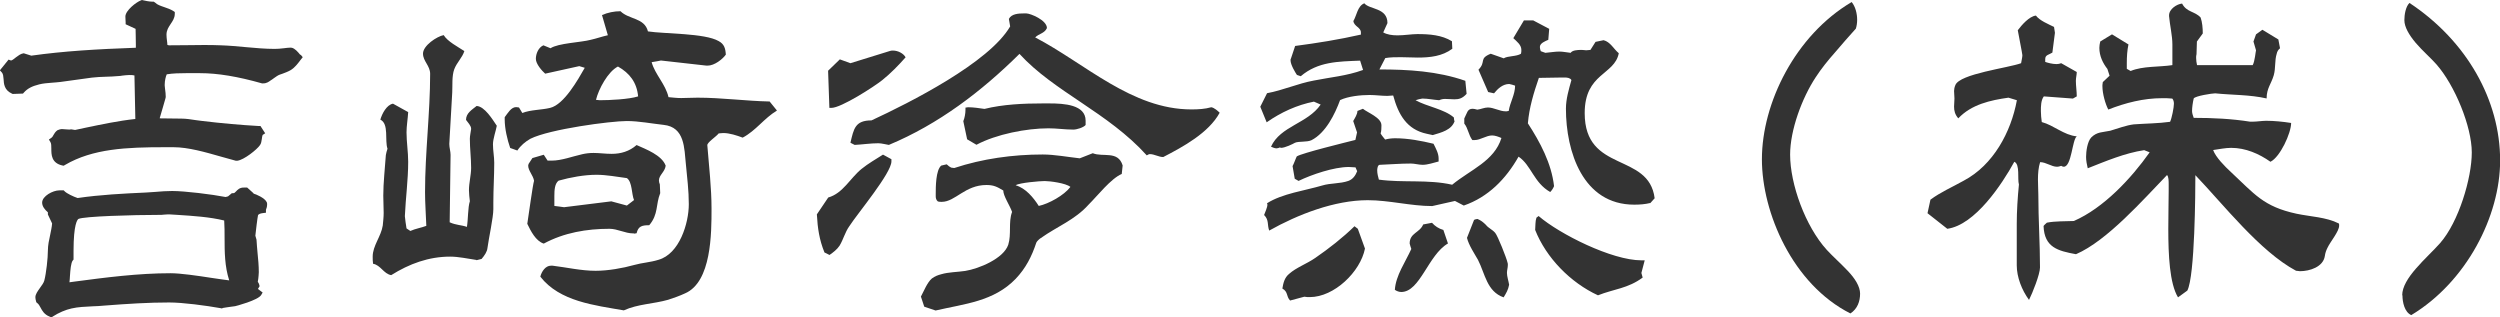
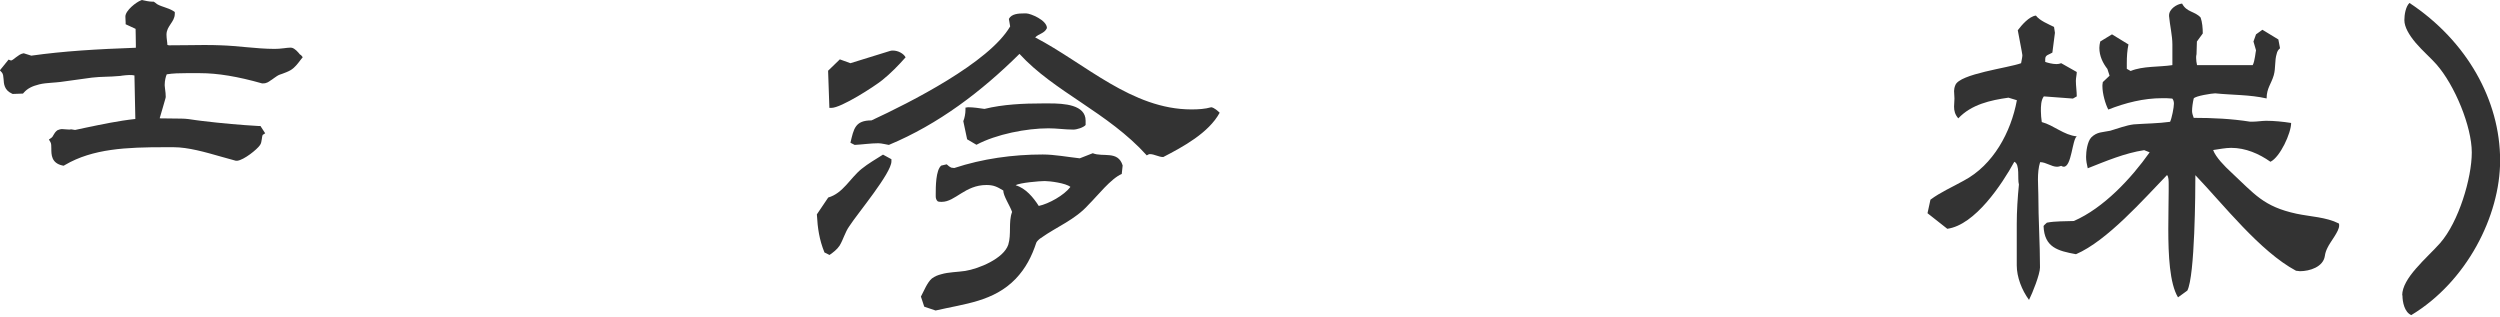
<svg xmlns="http://www.w3.org/2000/svg" id="_レイヤー_2" width="195.81" height="24.85" viewBox="0 0 195.81 24.85">
  <defs>
    <style>.cls-1{fill:#333;}</style>
  </defs>
  <g id="_レイヤー_2-2">
-     <path class="cls-1" d="M37.31,20.36c-.69-.1-1.39-.26-2.05-.26-1.68,0-3.2.56-4.62,1.45-.59-.1-.83-.79-1.42-.89-.03-.2-.03-.36-.03-.56,0-.86.66-1.58.79-2.44.03-.33.07-.66.07-.99,0-.46-.03-.92-.03-1.35,0-1.02.13-2.11.2-3.17.03-.17.07-.33.13-.5-.23-.66.13-1.95-.56-2.28.13-.46.49-1.16.99-1.25l1.19.66c-.03.53-.13,1.09-.13,1.58,0,.76.13,1.55.13,2.31,0,1.42-.2,2.87-.26,4.26,0,.07.1.83.13.96l.3.2c.36-.17.89-.26,1.25-.4-.03-.89-.1-1.78-.1-2.64,0-3.1.4-6.2.4-9.27,0-.63-.56-.99-.56-1.58,0-.63,1.09-1.35,1.62-1.45.3.5,1.12.92,1.62,1.25-.17.53-.59.89-.79,1.42-.2.53-.13,1.29-.16,1.82l-.23,4.03c0,.3.1.59.1.86l-.07,5.28c.5.23.89.2,1.35.36.1-.59.07-1.52.23-2.01-.03-.26-.07-.59-.07-.86,0-.59.17-1.19.17-1.75,0-.76-.1-1.52-.1-2.28,0-.23.07-.53.1-.76v-.03c0-.23-.26-.5-.4-.69,0-.53.46-.79.83-1.09.63.03,1.25,1.06,1.58,1.55-.07.4-.3,1.02-.3,1.45,0,.5.1.96.1,1.45,0,1.02-.07,2.05-.07,3.1v.53c0,.66-.36,2.28-.46,3.04-.03.3-.23.59-.46.86l-.4.1ZM60.84,8.67c-.99.59-1.62,1.55-2.67,2.11-.46-.17-1.02-.36-1.52-.36-.13,0-.26.03-.36.03-.2.26-.89.69-.89.92.13,1.65.33,3.33.33,4.98,0,1.91,0,5.74-2.08,6.63-.43.2-.89.36-1.32.5-1.16.33-2.38.33-3.47.83-2.28-.4-5.02-.69-6.54-2.64.1-.4.4-.86.83-.86h.13c1.09.13,2.24.4,3.37.4.96,0,2.11-.2,3.04-.46.59-.17,1.25-.2,1.88-.4,1.65-.46,2.38-2.87,2.38-4.36,0-1.06-.13-2.08-.23-3.14-.13-1.22-.07-2.9-1.75-3.07-.92-.1-1.95-.3-2.87-.3-1.25,0-6.04.63-7.56,1.39-.4.23-.76.53-1.02.92l-.56-.2c-.23-.66-.43-1.52-.43-2.24v-.17c.23-.3.5-.79.89-.79.1,0,.17.03.23.03l.26.43c.66-.26,1.48-.23,2.18-.4,1.09-.26,2.18-2.21,2.71-3.14l-.43-.13-2.67.59c-.26-.23-.73-.76-.73-1.16s.2-.89.59-1.06l.56.23c.59-.4,2.41-.46,3.14-.66.46-.1.89-.26,1.35-.36l-.46-1.58c.46-.2.96-.3,1.45-.3.66.66,1.88.5,2.15,1.58,1.29.2,4.46.13,5.54.76.43.23.53.56.56,1.06-.26.36-.89.86-1.42.86h-.1l-3.56-.4s-.66.13-.73.13c.26.96,1.09,1.72,1.32,2.74.33.03.66.07.99.07.43,0,.83-.03,1.29-.03,1.88,0,3.76.26,5.64.3l.56.69ZM49.66,18.28h-.07c-.63,0-1.22-.36-1.85-.36-1.78,0-3.56.3-5.15,1.16-.63-.2-1.02-.99-1.29-1.55.1-.63.43-3.07.53-3.37-.07-.43-.46-.79-.46-1.19l.03-.13.3-.46.89-.26.3.46h.33c.76,0,1.62-.33,2.38-.5.3-.07.59-.1.89-.1.46,0,.92.07,1.42.07.73,0,1.39-.2,1.95-.69.73.33,1.98.79,2.28,1.62-.07.5-.53.73-.53,1.16,0,.1.03.2.07.3l.03.69c-.36.89-.13,1.65-.86,2.51-.56,0-.86.07-.99.63l-.2.03ZM49.66,15.67c-.2-.46-.13-1.42-.56-1.72-.79-.1-1.58-.26-2.38-.26-.96,0-2.05.2-2.97.46-.3.23-.33.73-.33,1.19v.79c.1,0,.69.1.76.1l3.7-.46,1.22.33.56-.43ZM48.4,5.21c-.79.4-1.52,1.78-1.72,2.61.1,0,.2.03.3.03.76,0,2.28-.07,3-.3-.1-1.09-.66-1.82-1.58-2.34Z" />
    <path class="cls-1" d="M64.57,19.76c-.4-.99-.53-1.88-.59-2.97l.89-1.32c1.16-.33,1.72-1.52,2.61-2.24.53-.43,1.12-.76,1.68-1.12l.66.36v.17c0,.92-2.64,4.06-3.3,5.08-.33.46-.46,1.02-.76,1.52-.2.3-.5.53-.79.73l-.4-.2ZM64.96,8.44l-.1-2.9.92-.89.83.3,3.1-.96c.07-.03.17-.03.23-.03.4,0,.83.23.99.53-.56.63-1.16,1.25-1.82,1.78-.66.53-3.23,2.18-3.99,2.18h-.17ZM79.02,1.48c.2-.4.76-.43,1.19-.43h.17c.33,0,1.62.53,1.62,1.15-.2.43-.63.43-.92.73,3.93,2.05,7.56,5.64,12.24,5.64.53,0,1.06-.03,1.55-.17.23.03.53.3.66.43-.86,1.58-2.87,2.67-4.42,3.47-.36,0-.69-.23-1.06-.23-.07,0-.17.07-.23.1-3.04-3.37-7.26-4.98-9.97-7.95-2.97,2.94-6.34,5.51-10.23,7.13-.23-.03-.56-.13-.83-.13-.59,0-1.25.1-1.85.13l-.33-.17c.26-1.09.36-1.75,1.65-1.75,3-1.39,9.21-4.52,10.86-7.36l-.1-.59ZM87.87,13.62c-.86.36-1.91,1.72-2.61,2.41-1.06,1.19-2.48,1.72-3.73,2.61-.07.03-.33.26-.36.36-.36,1.09-.83,2.01-1.62,2.84-1.72,1.78-3.99,1.95-6.27,2.48l-.89-.3-.26-.79c.23-.43.5-1.12.86-1.42.23-.17.46-.26.73-.33.56-.17,1.29-.17,1.88-.26,1.06-.17,3-.96,3.37-2.05.26-.83,0-1.78.3-2.57-.17-.5-.69-1.25-.69-1.68-.5-.3-.76-.43-1.32-.43-1.68,0-2.44,1.32-3.5,1.32-.1,0-.2,0-.3-.03-.13-.1-.17-.26-.17-.4v-.17c0-.56,0-1.88.43-2.24l.43-.1c.1.1.23.2.36.26l.23.03c2.21-.73,4.59-1.06,6.93-1.06.92,0,1.98.2,2.9.3l1.02-.4c.79.33,1.98-.23,2.34.96l-.07.66ZM85.03,9.79c-.17.2-.69.36-.96.36-.66,0-1.29-.1-1.95-.1-1.72,0-4.09.46-5.64,1.29l-.73-.43-.3-1.42c.1-.23.17-.59.17-.89v-.17s.17-.03.2-.03c.43,0,.86.07,1.29.13,1.45-.36,3.07-.43,4.55-.43h.53c1.16,0,2.84.1,2.84,1.35v.33ZM81.83,14.18c-.36,0-1.98.13-2.28.33.79.23,1.39.96,1.81,1.62.79-.17,1.98-.83,2.48-1.49-.36-.3-1.62-.46-2.01-.46Z" />
-     <path class="cls-1" d="M113.94,9.46c-.23.73-1.06.92-1.72,1.12l-.46-.1c-1.58-.33-2.24-1.52-2.64-3-.17,0-.3.03-.46.03-.46,0-.92-.07-1.39-.07-.69,0-1.68.1-2.31.4-.4,1.09-1.12,2.57-2.24,3.14-.36.17-.99.07-1.29.2-.17.1-.79.4-1.09.4-.03,0-.07-.03-.1-.03-.07.03-.17.07-.26.07-.13,0-.3-.07-.43-.13.73-1.62,2.87-1.81,3.89-3.3l-.53-.23c-1.32.26-2.57.83-3.7,1.62l-.5-1.22.53-1.06c1.25-.23,2.41-.76,3.66-.99,1.29-.26,2.57-.36,3.86-.83l-.23-.73c-1.72.07-3.3.07-4.65,1.22l-.3-.1c-.13-.2-.5-.79-.5-1.15,0-.03,0-.1.03-.13l.33-.99c1.75-.23,3.43-.5,5.15-.89v-.17c0-.4-.53-.46-.59-.89.26-.43.33-1.19.86-1.39.4.5,1.81.33,1.81,1.55l-.33.73c.3.17.69.23,1.12.23.53,0,1.12-.1,1.55-.1.96,0,1.91.07,2.71.56l.03.59c-.79.59-1.75.69-2.71.69-.43,0-.89-.03-1.32-.03-.4,0-.83,0-1.22.07l-.46.89c2.24,0,4.55.13,6.73.89l.1,1.02c-.33.36-.59.43-.96.43-.2,0-.46-.03-.73-.03-.17,0-.3.03-.46.1-.43-.03-.89-.13-1.32-.13-.07,0-.46.1-.53.13.89.5,2.24.69,3,1.35l.03.26ZM129.25,15.9c-.4.1-.83.13-1.25.13-4.03,0-5.35-4.16-5.35-7.52,0-.76.23-1.52.43-2.24-.1-.17-.33-.2-.53-.2h-.17l-1.85.03c-.4,1.16-.76,2.34-.86,3.56.96,1.48,1.85,3.14,2.05,4.92-.07.17-.17.33-.3.46-1.29-.73-1.49-2.11-2.48-2.77-.99,1.75-2.38,3.17-4.29,3.83l-.69-.36c-.17.03-1.75.4-1.78.4-1.68,0-3.37-.46-5.05-.46-2.61,0-5.48,1.12-7.72,2.38-.17-.46,0-.82-.4-1.22.07-.2.26-.59.26-.82,0-.03-.03-.07-.03-.1,1.19-.76,2.97-.99,4.32-1.39.66-.2,1.39-.13,2.05-.36.36-.13.56-.43.69-.76l-.13-.3c-.17,0-.36-.03-.53-.03-1.16,0-2.9.59-3.93,1.09l-.3-.17-.17-.99c.07-.1.3-.73.33-.76.4-.26,3.93-1.12,4.59-1.29l.13-.59-.3-.89c.13-.23.33-.53.33-.79l.43-.17c.36.3,1.45.69,1.45,1.29v.03c0,.1,0,.53-.07.59.07.17.26.36.36.5.26-.07.53-.1.79-.1.99,0,2.05.2,3,.43.2.4.4.76.4,1.16v.23c-.4.1-.86.26-1.25.26-.3,0-.63-.1-.92-.1-.83,0-1.65.07-2.44.1-.17,0-.2.33-.2.43,0,.26.07.5.13.73,1.88.26,3.86-.03,5.74.4,1.45-1.19,3.3-1.85,3.86-3.66-.23-.1-.5-.2-.73-.2-.46,0-.92.36-1.35.36h-.2c-.3-.4-.33-.92-.63-1.29v-.4c.23-.43.23-.76.66-.76.1,0,.2.03.36.07.26-.03.56-.17.83-.17.46,0,.92.3,1.39.3h.07l.17-.03c.1-.66.5-1.29.5-1.98-.07-.03-.4-.13-.46-.13-.5,0-.89.36-1.19.73l-.46-.1-.76-1.75c.63-.63,0-.86.96-1.25l1.02.36c.3-.2.99-.13,1.35-.36.03-.1.03-.2.03-.3,0-.4-.36-.66-.63-.92l.83-1.39h.73l1.25.66-.07.86c-.23.1-.66.26-.66.56,0,.1.03.23.07.33l.36.13c.36-.03.76-.1,1.09-.1.3,0,.59.07.89.1.13-.2.5-.23.86-.23.13,0,.26.03.36.03.13,0,.23-.03.33-.03l.4-.63.63-.13c.53.13.79.69,1.19,1.02-.33,1.72-2.67,1.55-2.67,4.69,0,4.72,5.02,3.04,5.48,6.67l-.36.4ZM101.03,23.52c-.3-.33-.13-.66-.59-.92.07-.43.17-.86.53-1.15.56-.5,1.39-.79,2.05-1.25,1.06-.73,2.15-1.58,3.07-2.48l.26.2.56,1.55c-.36,1.82-2.41,3.8-4.32,3.8-.13,0-.3,0-.43-.03l-1.12.3ZM113.41,19.07c-1.55.89-2.18,3.8-3.66,3.8-.17,0-.36-.07-.5-.17.07-1.12.83-2.18,1.29-3.2-.03-.07-.13-.4-.13-.43,0-.83.79-.83,1.06-1.49l.69-.13c.23.26.53.46.89.56l.36,1.06ZM115.46,17.22c.07-.03.17-.07.26-.07.26.1.46.26.66.46.2.26.5.36.73.63.2.23.89,1.98.96,2.31.03.07.03.13.03.2,0,.23-.07.4-.07.63,0,.26.13.66.17.92-.07.4-.23.66-.43.99-1.32-.46-1.45-1.85-2.01-2.94-.26-.46-.73-1.16-.86-1.72l.56-1.42ZM128.66,21.74c-1.16.86-2.24.89-3.5,1.39-2.15-.99-4.06-2.94-4.92-5.12.03-.33,0-.66.1-.96l.17-.13c1.65,1.42,5.74,3.47,8.05,3.47h.26l-.26.99.1.36Z" />
-     <path class="cls-1" d="M138,12.47c0-4.39,2.61-9.7,7.03-12.31.3.36.43.92.43,1.39,0,.23-.03.46-.1.69-.53.59-1.09,1.22-1.62,1.85-.56.63-1.09,1.29-1.52,1.95-1.09,1.65-2.01,4.16-2.01,6.07,0,2.31,1.19,5.61,2.87,7.46.46.5,1.09,1.06,1.65,1.65.56.59.96,1.22.96,1.78,0,.59-.2,1.19-.76,1.55-4.52-2.28-6.93-7.89-6.93-12.08Z" />
    <path class="cls-1" d="M157.96,17.55c0-1.02.07-2.08.17-3.1-.13-.43.1-1.58-.36-1.78-.96,1.75-3.07,4.95-5.25,5.25l-1.55-1.22.23-1.06c.79-.59,1.72-.99,2.61-1.49,2.31-1.22,3.7-3.8,4.16-6.3l-.66-.2c-1.42.2-2.9.53-3.93,1.62-.26-.3-.33-.59-.33-.92,0-.2.03-.4.03-.63s-.03-.4-.03-.59c0-.13.03-.3.1-.46.33-.89,4.16-1.35,5.15-1.72.03-.2.1-.46.1-.63,0-.1-.33-1.75-.36-1.95.3-.4.89-1.09,1.42-1.15.3.4.96.66,1.42.89l.07.46-.2,1.55c-.26.17-.56.17-.56.5v.23c.2.07.56.17.89.17.13,0,.26-.03.36-.07l1.22.69c0,.2-.07.46-.07.69,0,.4.07.82.07,1.22l-.3.17-2.28-.17c-.23.3-.23.79-.23,1.15,0,.3.03.56.07.86.96.26,1.72,1.02,2.74,1.12-.36.26-.4,2.38-1.02,2.38-.07,0-.13-.03-.2-.07-.1.03-.2.07-.33.07-.43,0-.86-.36-1.32-.36-.13.4-.17.89-.17,1.35,0,.43.03.82.03,1.19,0,1.91.13,3.83.13,5.71,0,.53-.59,2.01-.86,2.54-.56-.76-.96-1.78-.96-2.71v-3.23ZM179.84,21.21c-2.84-1.52-5.68-5.18-7.89-7.49,0,1.22-.03,7.89-.63,9.04l-.73.53c-.66-1.09-.76-3.33-.76-5.35,0-1.19.03-2.24.03-2.97v-.5c0-.3,0-.63-.13-.76-1.85,1.91-4.69,5.15-7.13,6.2-1.42-.26-2.48-.53-2.54-2.21.07-.1.17-.17.26-.26.66-.13,1.45-.1,2.11-.13,2.34-1.02,4.49-3.33,5.94-5.38l-.43-.17c-1.52.23-3,.86-4.42,1.42-.07-.3-.13-.59-.13-.89,0-.43.1-1.19.4-1.52.46-.46.89-.4,1.49-.53.59-.17,1.25-.43,1.85-.5.96-.07,1.91-.07,2.84-.2.13-.26.3-1.12.3-1.42,0-.13-.03-.3-.13-.4-.26-.03-.53-.03-.79-.03-1.45,0-2.87.36-4.22.89-.23-.43-.46-1.25-.46-1.82v-.1l.03-.23.53-.5-.17-.53c-.36-.46-.63-1.02-.63-1.65,0-.17.03-.33.07-.5l.92-.56,1.29.79c-.1.46-.13.96-.13,1.45v.46l.3.17c.96-.4,2.24-.3,3.27-.46v-1.62c0-.69-.2-1.52-.26-2.21v-.07c0-.5.63-.89,1.02-.92.36.69.99.59,1.45,1.09.13.36.17.83.17,1.25l-.46.63-.03.99c-.03.1-.03.2-.03.3,0,.2.03.36.07.56h4.36c.17-.3.23-1.09.26-1.16l-.2-.69.2-.56.5-.36,1.25.76.13.69c-.13.1-.23.26-.26.43-.17.53-.07,1.12-.23,1.68-.2.69-.56,1.02-.56,1.82-1.32-.3-2.64-.26-4.03-.4-.23,0-1.55.2-1.68.4-.07.3-.13.69-.13.99,0,.17.07.36.13.53,1.48,0,2.97.07,4.42.3h.17c.36,0,.76-.07,1.09-.07.63,0,1.32.07,1.95.17,0,.79-.86,2.67-1.62,3.04-.89-.63-1.95-1.09-3.07-1.09-.46,0-.92.1-1.42.17.2.56.92,1.29,1.39,1.72,1.85,1.72,2.54,2.71,5.15,3.27,1.09.23,2.31.26,3.3.76.03.03.03.1.03.17,0,.46-.69,1.25-.92,1.75-.1.2-.17.4-.2.63-.13.86-1.19,1.19-1.95,1.19l-.26-.03Z" />
    <path class="cls-1" d="M188.15,23.13c0-.66.46-1.39,1.09-2.11.63-.73,1.39-1.42,1.88-1.98,1.45-1.65,2.48-5.08,2.48-7.1s-1.32-5.25-2.77-6.9c-.43-.49-1.09-1.06-1.62-1.68-.53-.63-.89-1.25-.89-1.78,0-.43.1-1.06.4-1.35,4.49,2.97,7.1,7.62,7.1,12.34,0,4.36-2.64,9.51-6.96,12.11-.53-.23-.69-1.02-.69-1.55Z" />
    <path class="cls-1" d="M23.53,4.31c-.21-.26-.42-.5-.67-.57h-.05s-.05-.01-.05-.01c-.17,0-.35.03-.54.05-.24.03-.48.05-.7.05-.74,0-1.53-.07-2.29-.14-.63-.06-1.29-.12-1.92-.14-.9-.04-1.83-.02-2.74-.01-.45,0-.91,0-1.34.01-.03,0-.07-.02-.12-.03,0-.11-.02-.22-.03-.32-.02-.16-.04-.32-.04-.48,0-.35.16-.59.32-.83.16-.24.33-.48.33-.81v-.14l-.12-.08c-.21-.13-.46-.22-.7-.3-.29-.1-.56-.19-.7-.34l-.13-.09h-.13c-.2,0-.56-.07-.71-.11l-.08-.02-.08.03c-.36.13-1.22.79-1.22,1.27,0,.08,0,.16.01.24,0,.07.01.13.01.2v.16l.78.36c0,.17,0,.35.01.53,0,.24.01.47.01.71,0,.09,0,.16,0,.24-3.05.11-5.63.26-8.19.62l-.57-.18h-.06c-.22.04-.39.18-.57.31-.15.12-.31.25-.39.25h0l-.19-.07-.68.84.15.16c.11.12.12.31.14.53.02.36.05.86.65,1.13l.06.03.81-.03.08-.09c.27-.3.62-.49,1.19-.63.31-.08.64-.1.99-.13.22-.02.45-.03.67-.06l2.47-.34c.35-.04.72-.06,1.11-.07.32-.01.63-.02.93-.05.12,0,.24-.02.36-.04.34-.04.7-.07.93-.01l.07,3.41c-1.32.14-2.62.42-3.88.68l-.84.18-.31-.05-.13.02c-.09,0-.21-.01-.32-.02-.11,0-.21-.02-.28-.02-.07,0-.21.03-.34.09-.17.12-.25.27-.32.39-.05.1-.09.16-.15.2l-.2.14.12.2c.07.11.07.31.07.52,0,.45,0,1.12.86,1.31l.11.02.1-.06c2.18-1.28,4.83-1.39,7.82-1.39h.68c1.15,0,2.5.39,3.69.73.41.12.81.23,1.19.33h.06s.06,0,.06,0c.53-.07,1.54-.88,1.77-1.22.1-.13.12-.31.15-.5.01-.09.03-.24.06-.3l.2-.13-.37-.57h-.14c-1.4-.08-2.9-.21-4.46-.4-.15-.02-.3-.04-.46-.06-.38-.06-.77-.12-1.13-.12l-1.68-.02-.02-.02c.05-.18.15-.51.24-.82.23-.79.23-.79.23-.85,0-.19-.02-.39-.05-.59-.01-.1-.02-.2-.03-.28v-.1c0-.27.08-.63.16-.79.49-.08,1.03-.09,1.5-.09h1.12c1.36,0,2.94.26,4.84.8h.08c.28.01.47-.14.58-.22.08-.05.19-.12.29-.2.14-.1.31-.22.43-.26l.23-.08c.21-.08.41-.15.62-.27.33-.19.58-.53.77-.78l.19-.24-.17-.21Z" />
-     <path class="cls-1" d="M19.86,15.14l-.5-.45h-.25c-.34-.01-.51.18-.62.3-.1.11-.14.14-.23.14h-.1l-.3.25-.19.05c-1.09-.21-3.19-.47-4.18-.47-.43,0-.88.03-1.32.07-.25.02-.5.04-.75.05-1.75.08-3.56.17-5.34.43-.34-.11-.85-.36-1.01-.52l-.08-.08h-.34c-.51,0-1.35.45-1.35.96,0,.3.22.56.45.76v.17l.33.7c-.02.29-.09.58-.15.89-.09.4-.18.82-.18,1.23,0,.59-.13,1.78-.28,2.35-.04.17-.2.39-.34.58-.19.27-.36.5-.36.73,0,.11.02.19.05.3l.02.09.07.06c.12.09.19.22.27.37.13.24.28.53.71.7l.14.06.12-.08c.45-.29.99-.52,1.45-.62.5-.12,1.1-.14,1.67-.17.28-.01.56-.02.83-.05,1.93-.15,3.54-.25,5.15-.25,1.08,0,2.86.24,4.05.45l.08.02.08-.04c.07-.02.41-.06.59-.09.16-.02.3-.04.37-.05.02,0,1.8-.46,2.04-.88l.11-.19-.37-.28.13-.21-.02-.1c-.02-.09-.06-.16-.1-.22,0,0-.01-.02-.02-.03.06-.27.08-.74.08-.75,0-.51-.05-1.03-.1-1.53-.03-.33-.06-.66-.08-1.02-.01-.06-.03-.11-.05-.17-.02-.06-.04-.12-.04-.14.01-.15.17-1.48.21-1.61.05-.08.16-.13.38-.16l.24-.03v-.23s.02-.06.03-.09c.03-.08.06-.16.06-.29v-.1l-.02-.1c-.15-.35-.86-.64-1.05-.69ZM17.95,21.96c-.37-.04-.84-.12-1.35-.19-1.16-.18-2.47-.37-3.24-.37-2.52,0-5.08.33-7.56.66l-.36.05h0c.02-.15.03-.33.04-.51.03-.43.07-1.01.22-1.2l.06-.07v-.67c0-2.11.3-2.45.38-2.51.41-.21,4.3-.32,6.37-.32.1,0,.22,0,.34-.02.11,0,.22-.02.33-.02h.07s.65.04.65.04c1.23.08,2.51.16,3.66.44.03.46.03.93.03,1.38,0,1.09.01,2.22.36,3.3Z" />
  </g>
</svg>